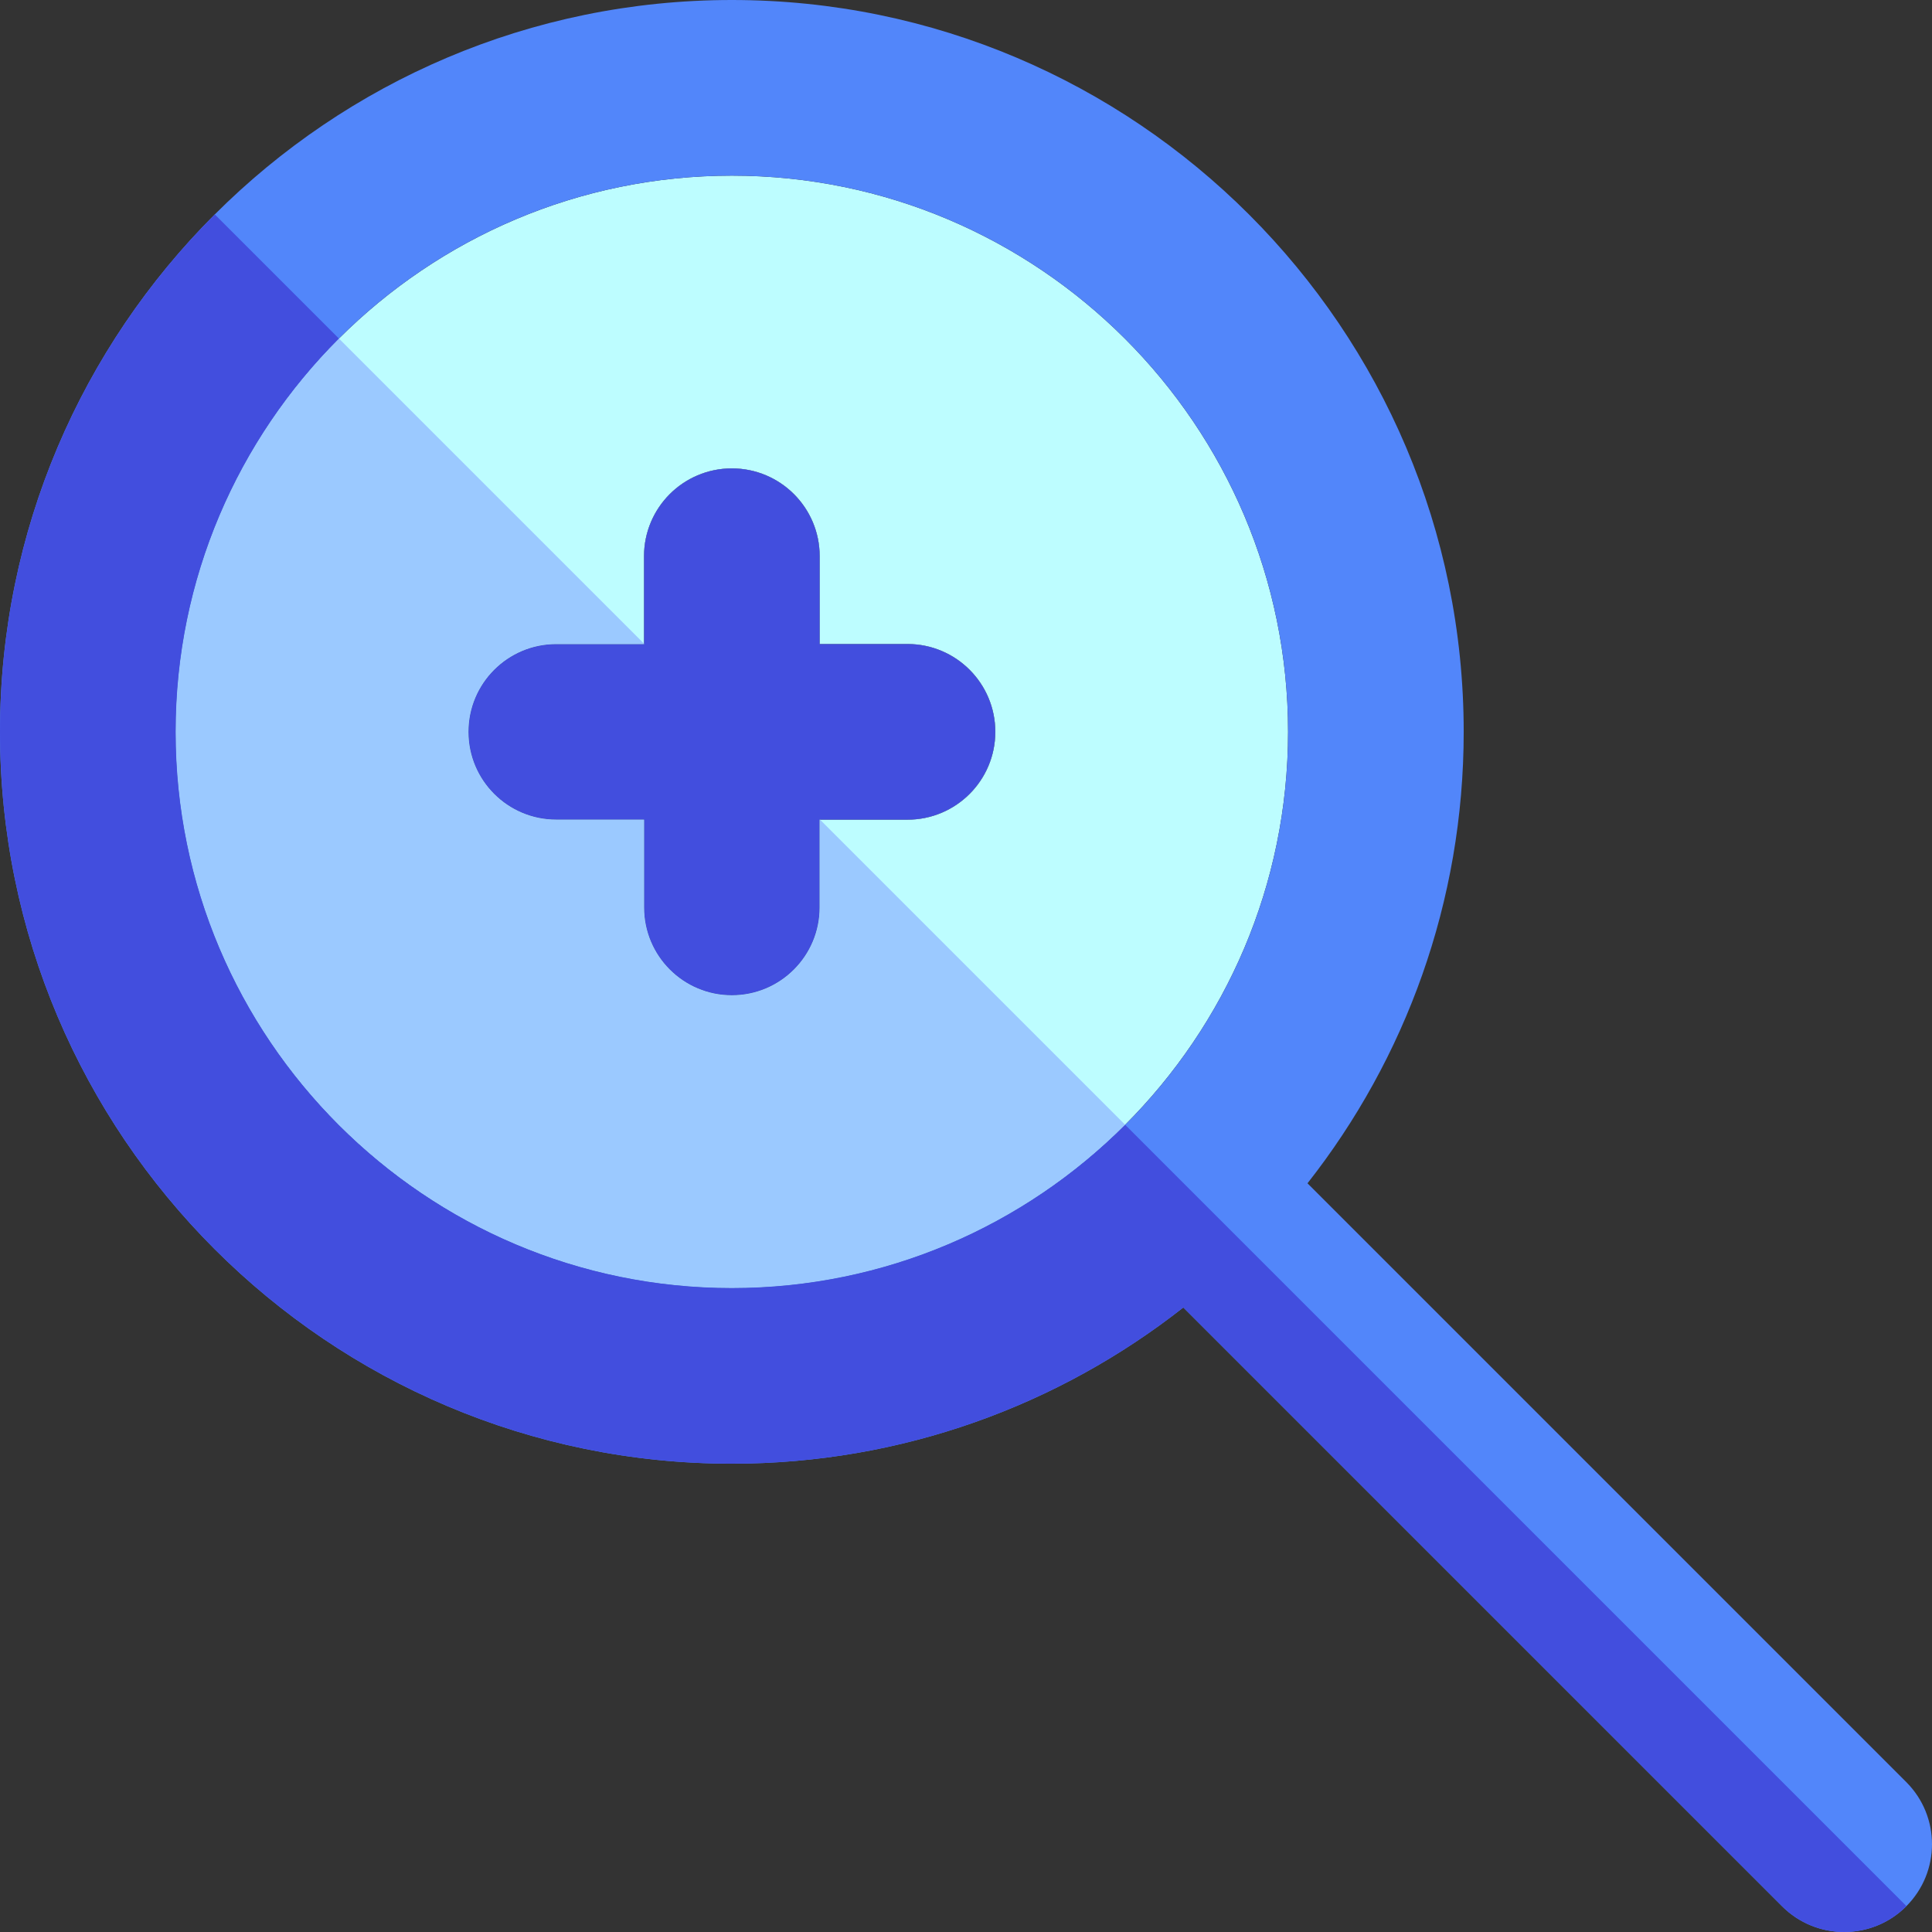
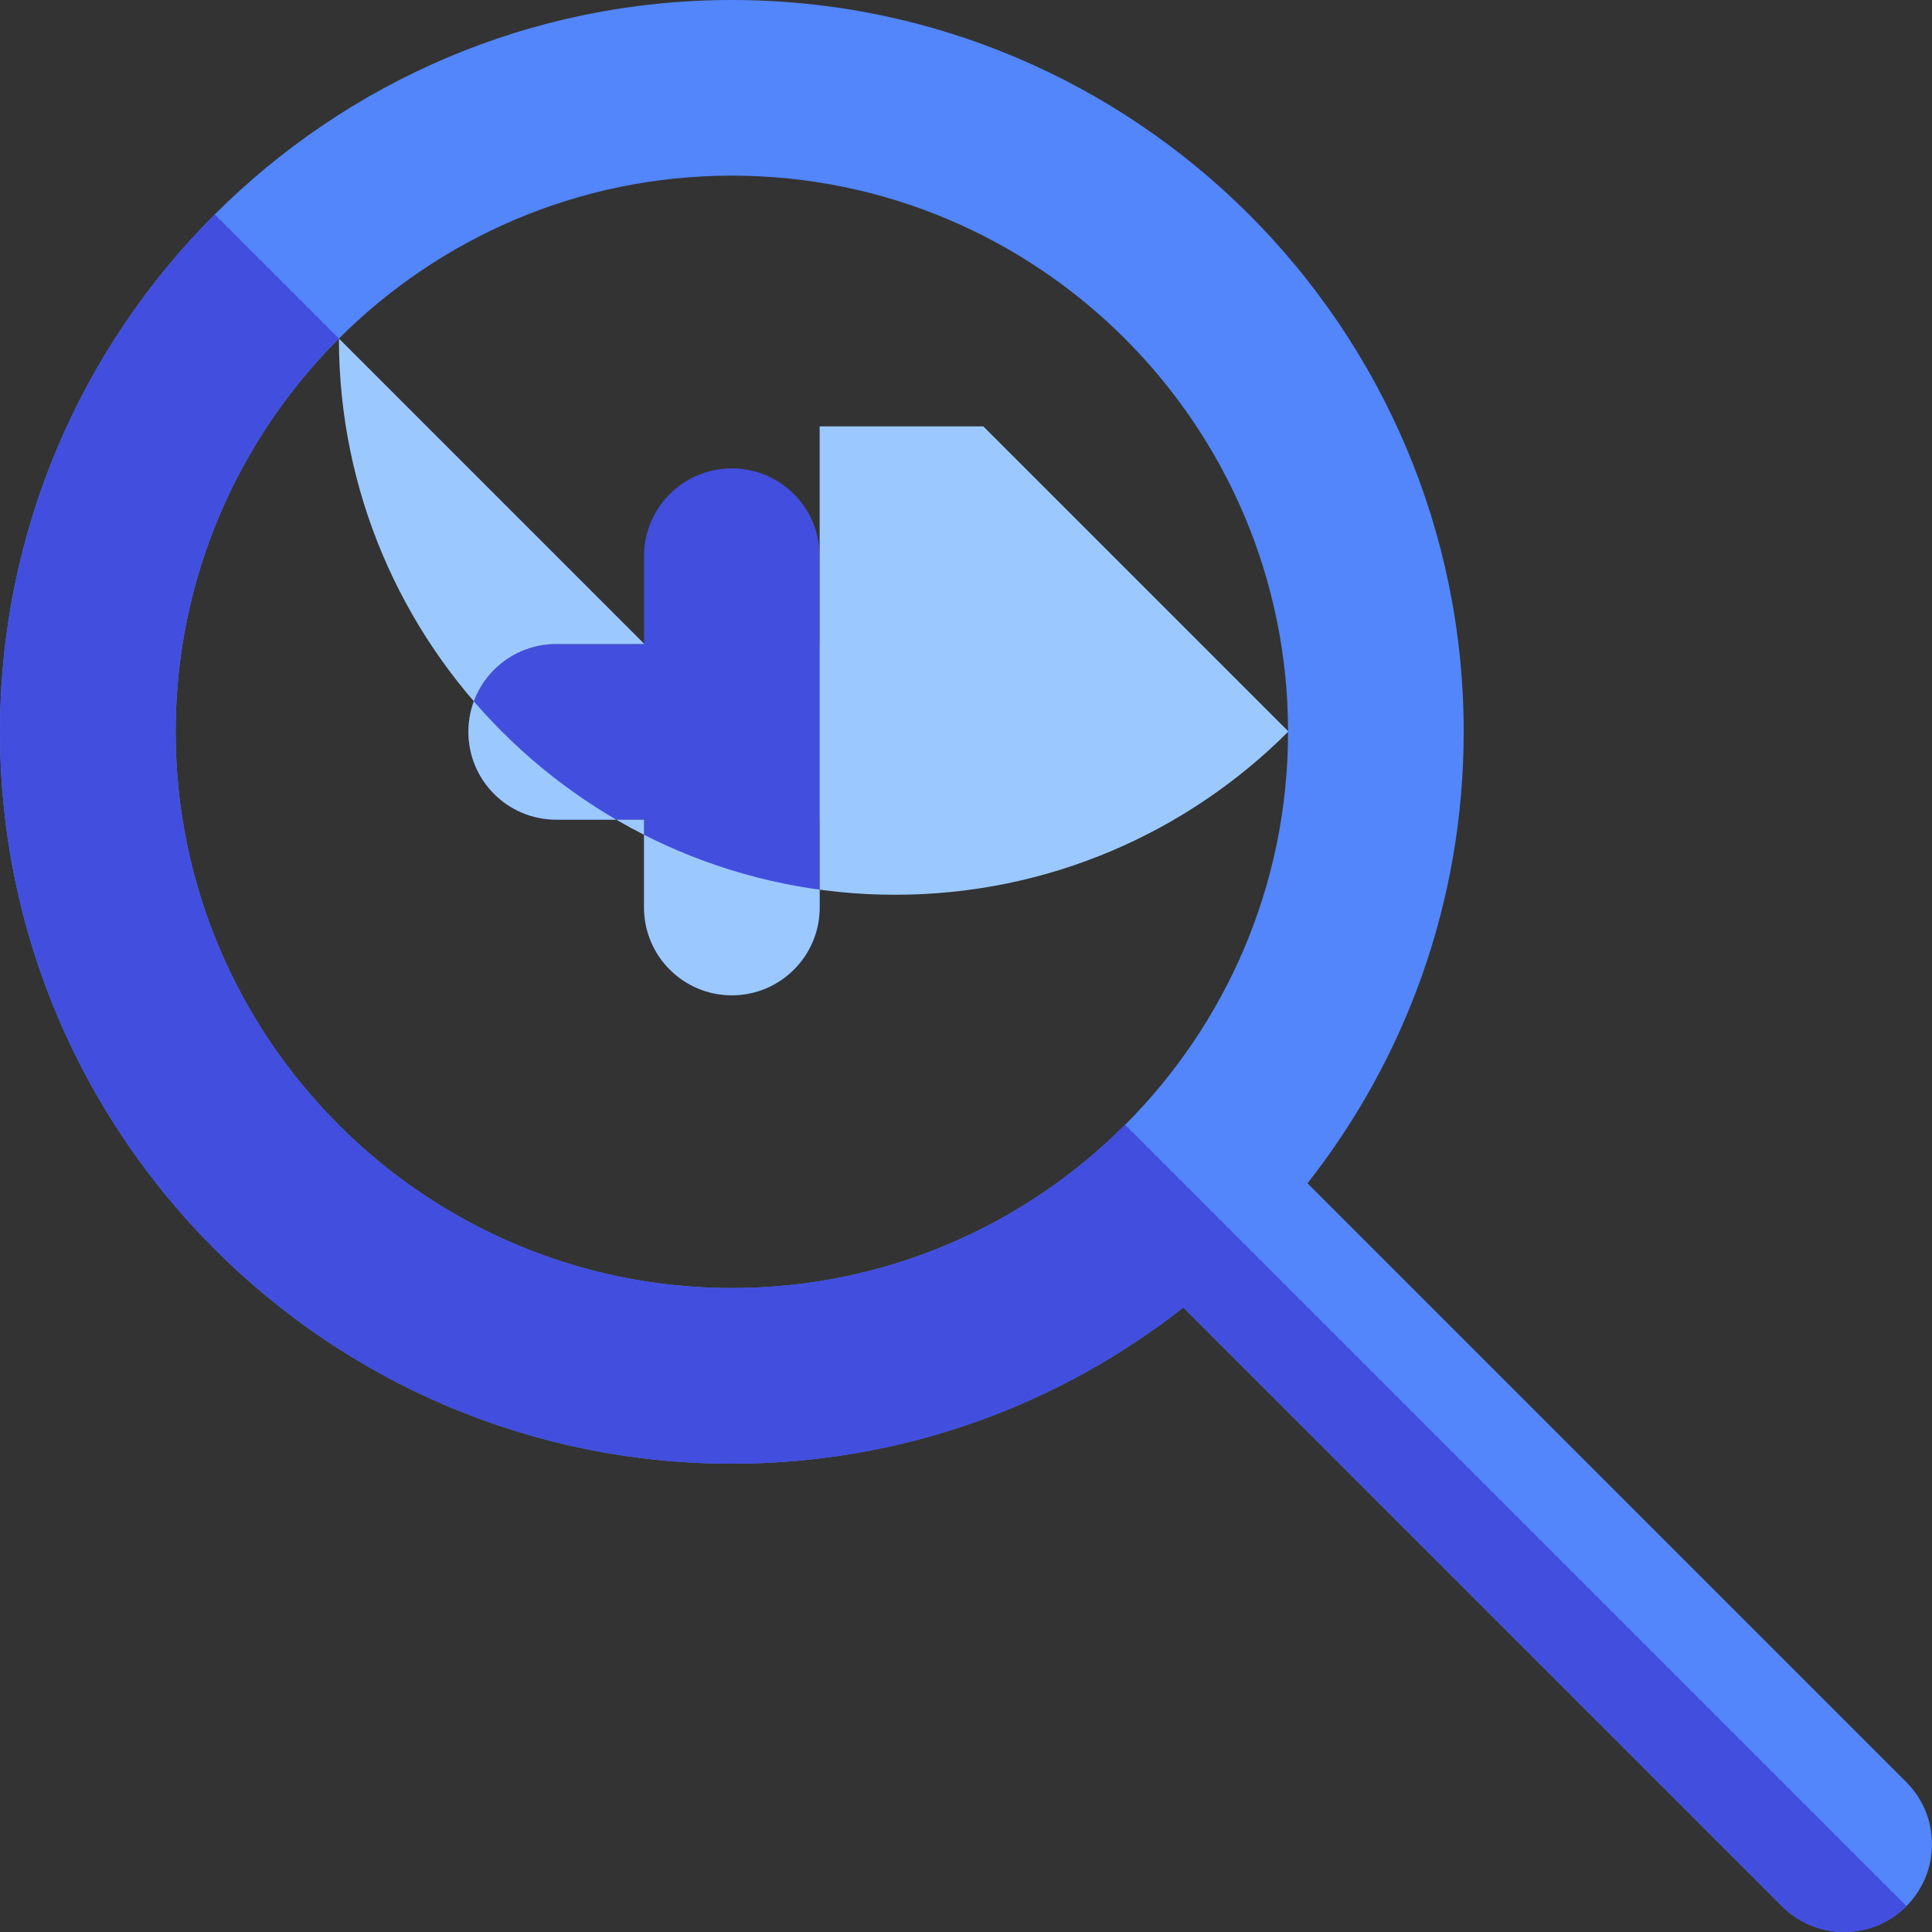
<svg xmlns="http://www.w3.org/2000/svg" height="800px" width="800px" version="1.1" id="Layer_1" viewBox="0 0 512 512" xml:space="preserve">
  <rect x="0" y="0" width="512" height="512" fill="#333333" stroke="none" />
-   <path style="fill:#77B66D;" d="M240.493,170.676H217.22v-23.273c0-12.853-10.42-23.273-23.273-23.273  c-12.853,0-23.273,10.42-23.273,23.273v23.273h-23.273c-12.853,0-23.273,10.42-23.273,23.273c0,12.853,10.42,23.273,23.273,23.273  h23.273v23.273c0,12.853,10.42,23.273,23.273,23.273c12.853,0,23.273-10.42,23.273-23.273v-23.273h23.273  c12.853,0,23.273-10.42,23.273-23.273C263.766,181.096,253.346,170.676,240.493,170.676z" />
-   <path style="fill:#BDFDFF;" d="M193.948,341.349c81.279,0,147.403-66.124,147.403-147.402S275.227,46.545,193.948,46.545  c-81.278,0-147.402,66.124-147.402,147.403C46.546,275.226,112.67,341.349,193.948,341.349z M147.402,170.676h23.273v-23.273  c0-12.853,10.42-23.273,23.273-23.273s23.273,10.42,23.273,23.273v23.273h23.273c12.853,0,23.273,10.42,23.273,23.273  c0,12.853-10.42,23.273-23.273,23.273H217.22v23.273c0,12.853-10.42,23.273-23.273,23.273c-12.853,0-23.273-10.42-23.273-23.273  v-23.273h-23.273c-12.853,0-23.273-10.42-23.273-23.273C124.129,181.096,134.549,170.676,147.402,170.676z" />
  <path style="fill:#5286FA;" d="M346.499,313.586c25.921-32.979,41.397-74.535,41.397-119.639C387.896,87.004,300.892,0,193.948,0  C87.005,0,0,87.004,0,193.949c0,106.943,87.004,193.946,193.947,193.946c45.103,0,86.66-15.476,119.639-41.396l158.684,158.684  c4.544,4.546,10.501,6.817,16.457,6.817c5.956,0,11.913-2.273,16.455-6.817c9.089-9.087,9.089-23.824,0-32.912L346.499,313.586z   M193.948,46.545c81.279,0,147.403,66.124,147.403,147.402s-66.124,147.402-147.403,147.402c-81.278,0-147.402-66.122-147.402-147.4  C46.546,112.669,112.67,46.545,193.948,46.545z" />
  <path style="fill:#424EDE;" d="M240.493,170.674H217.22v-23.273c0-12.853-10.42-23.273-23.273-23.273  c-12.853,0-23.273,10.42-23.273,23.273v23.177v0.096h-23.273c-12.853,0-23.273,10.42-23.273,23.273  c0,12.853,10.42,23.273,23.273,23.273h23.273v23.273c0,12.853,10.42,23.273,23.273,23.273c12.853,0,23.273-10.42,23.273-23.273  V217.22h0.096h23.177c12.853,0,23.273-10.42,23.273-23.273C263.766,181.094,253.346,170.674,240.493,170.674z" />
-   <path style="fill:#9BC9FF;" d="M217.22,217.22v23.273c0,12.853-10.42,23.273-23.273,23.273c-12.853,0-23.273-10.42-23.273-23.273  V217.22h-23.273c-12.853,0-23.273-10.42-23.273-23.273c0-12.853,10.42-23.273,23.273-23.273h23.273v-0.096L89.816,89.719  c-26.719,26.695-43.27,63.566-43.27,104.228c0,81.278,66.124,147.402,147.402,147.402c40.664,0,77.534-16.552,104.228-43.27  l-80.859-80.859H217.22z" />
+   <path style="fill:#9BC9FF;" d="M217.22,217.22v23.273c0,12.853-10.42,23.273-23.273,23.273c-12.853,0-23.273-10.42-23.273-23.273  V217.22h-23.273c-12.853,0-23.273-10.42-23.273-23.273c0-12.853,10.42-23.273,23.273-23.273h23.273v-0.096L89.816,89.719  c0,81.278,66.124,147.402,147.402,147.402c40.664,0,77.534-16.552,104.228-43.27  l-80.859-80.859H217.22z" />
  <path style="fill:#424EDE;" d="M0,193.947c0,106.944,87.004,193.947,193.947,193.947c45.103,0,86.66-15.476,119.639-41.396  l158.684,158.684c4.544,4.546,10.501,6.817,16.457,6.817c5.956,0,11.913-2.273,16.455-6.817c0.016-0.016,0.029-0.034,0.045-0.05  L298.175,298.08c-26.695,26.719-63.564,43.27-104.228,43.27c-81.278-0.002-147.402-66.124-147.402-147.403  c0-40.664,16.552-77.532,43.27-104.228L56.919,56.823C21.771,91.946,0,140.452,0,193.947z" />
</svg>